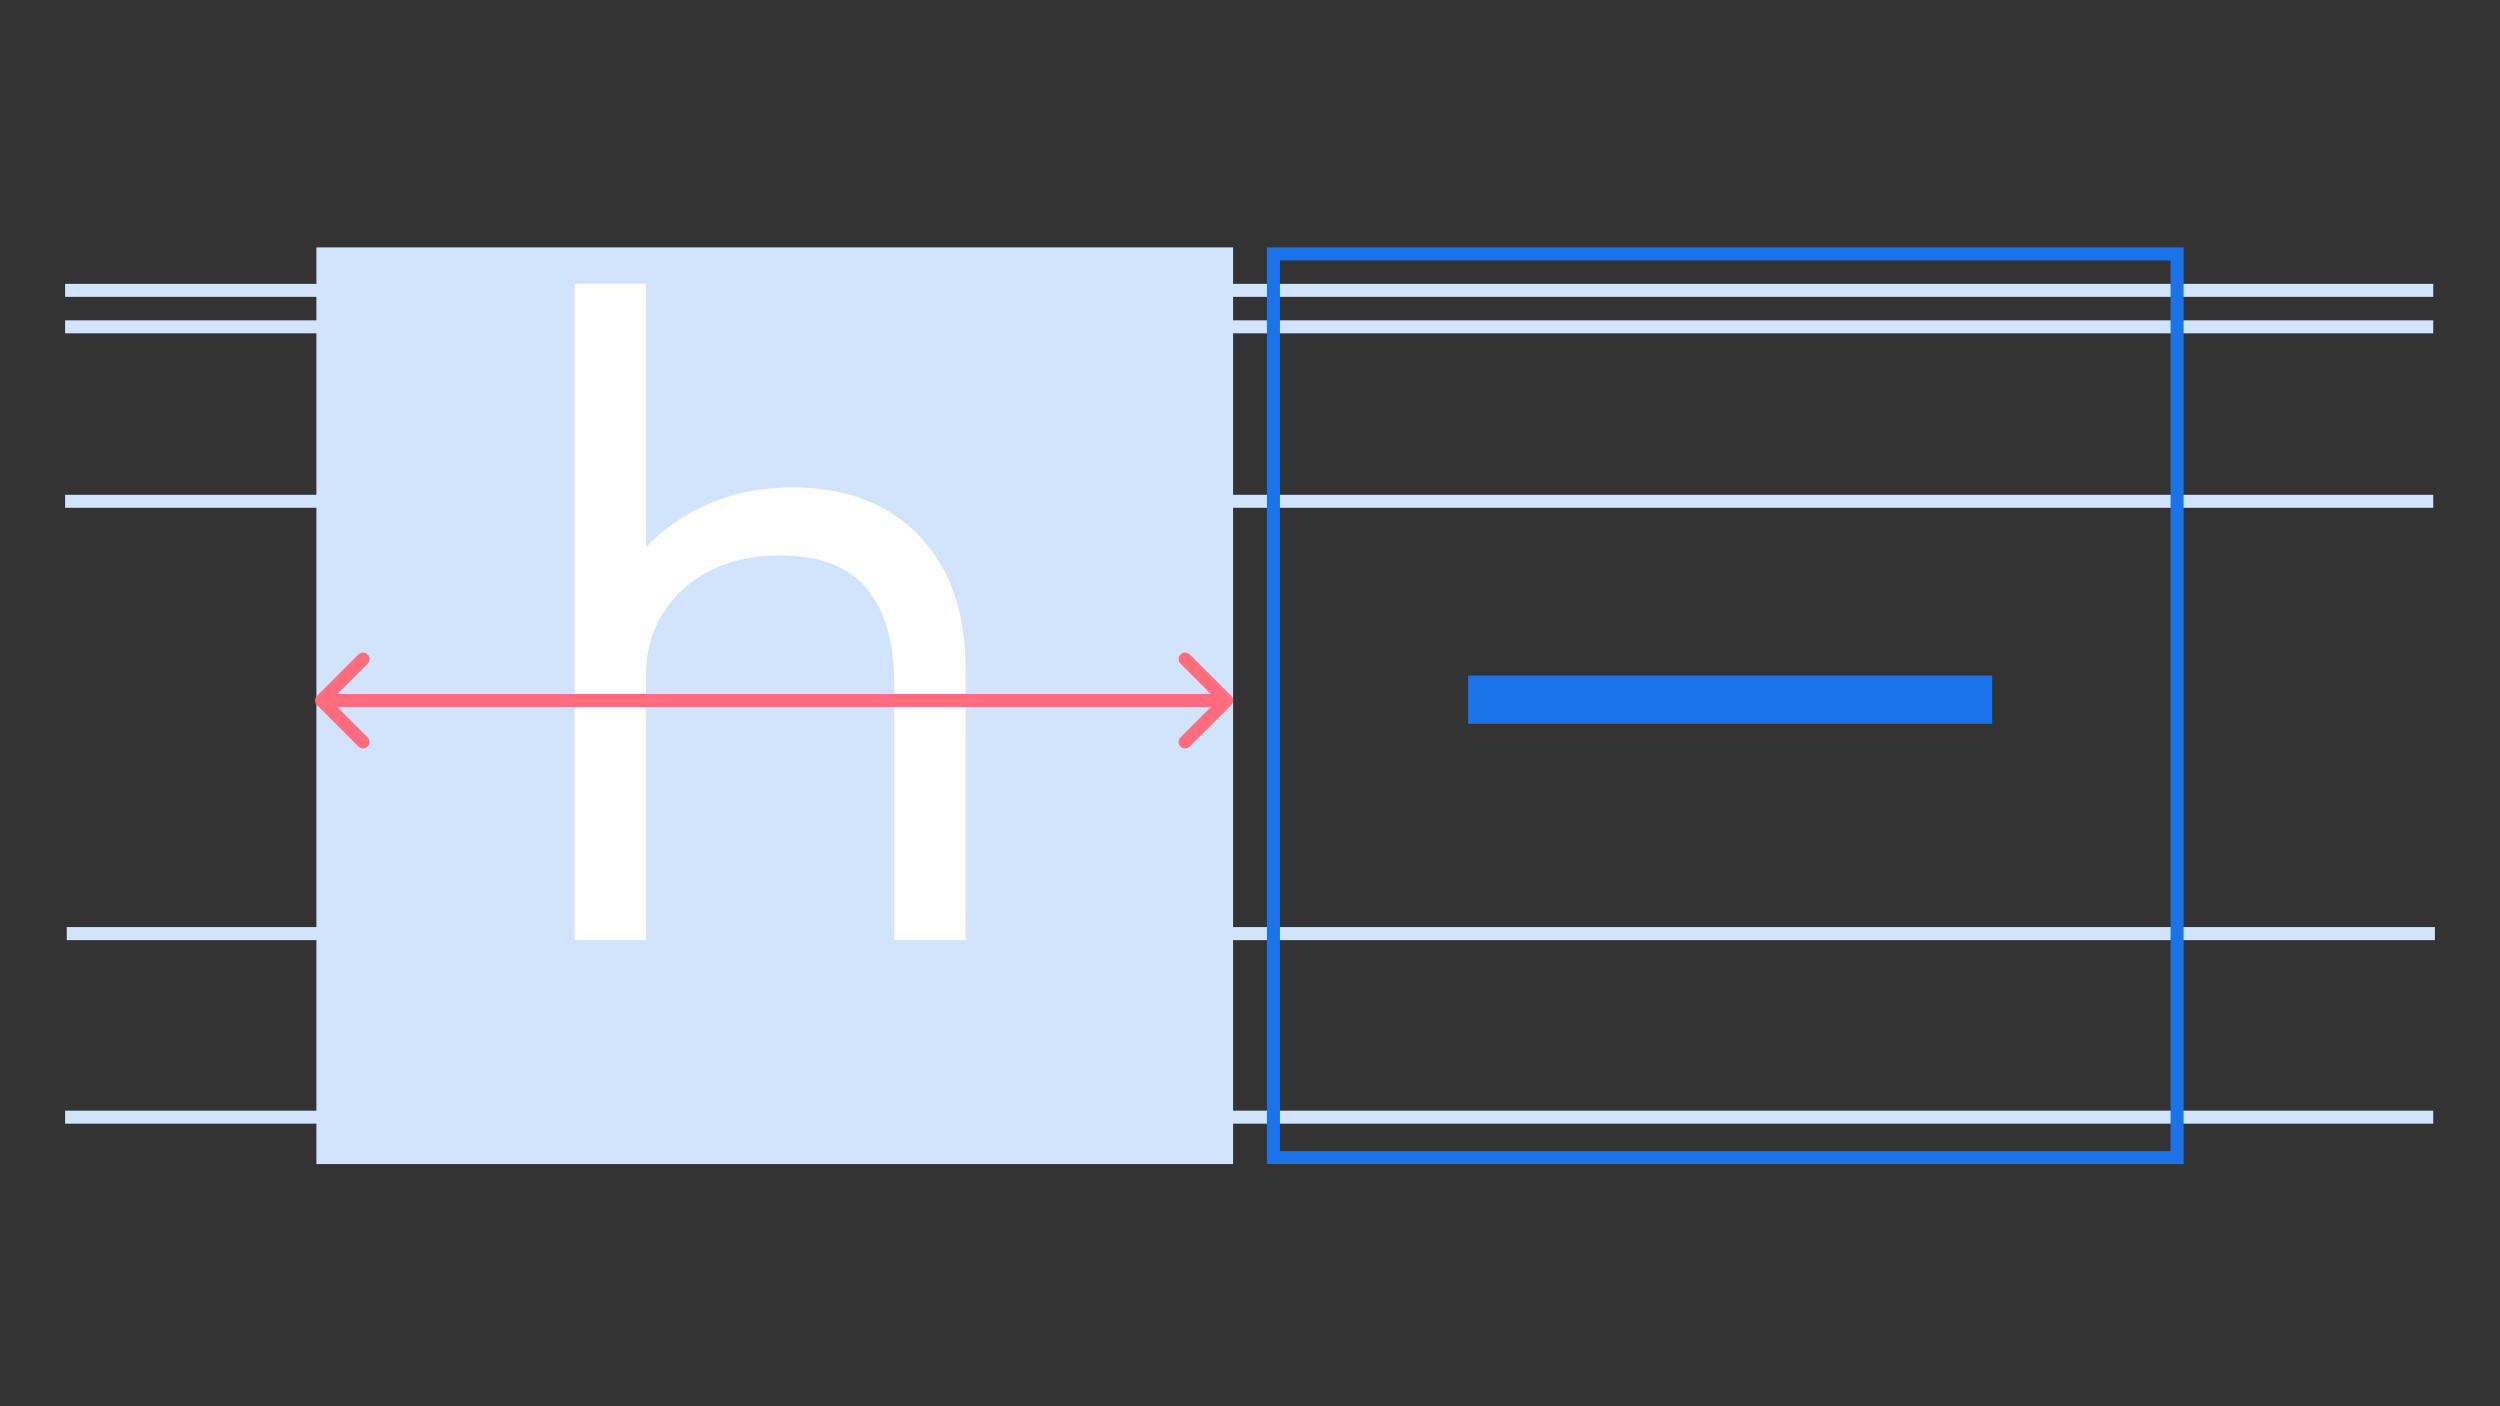
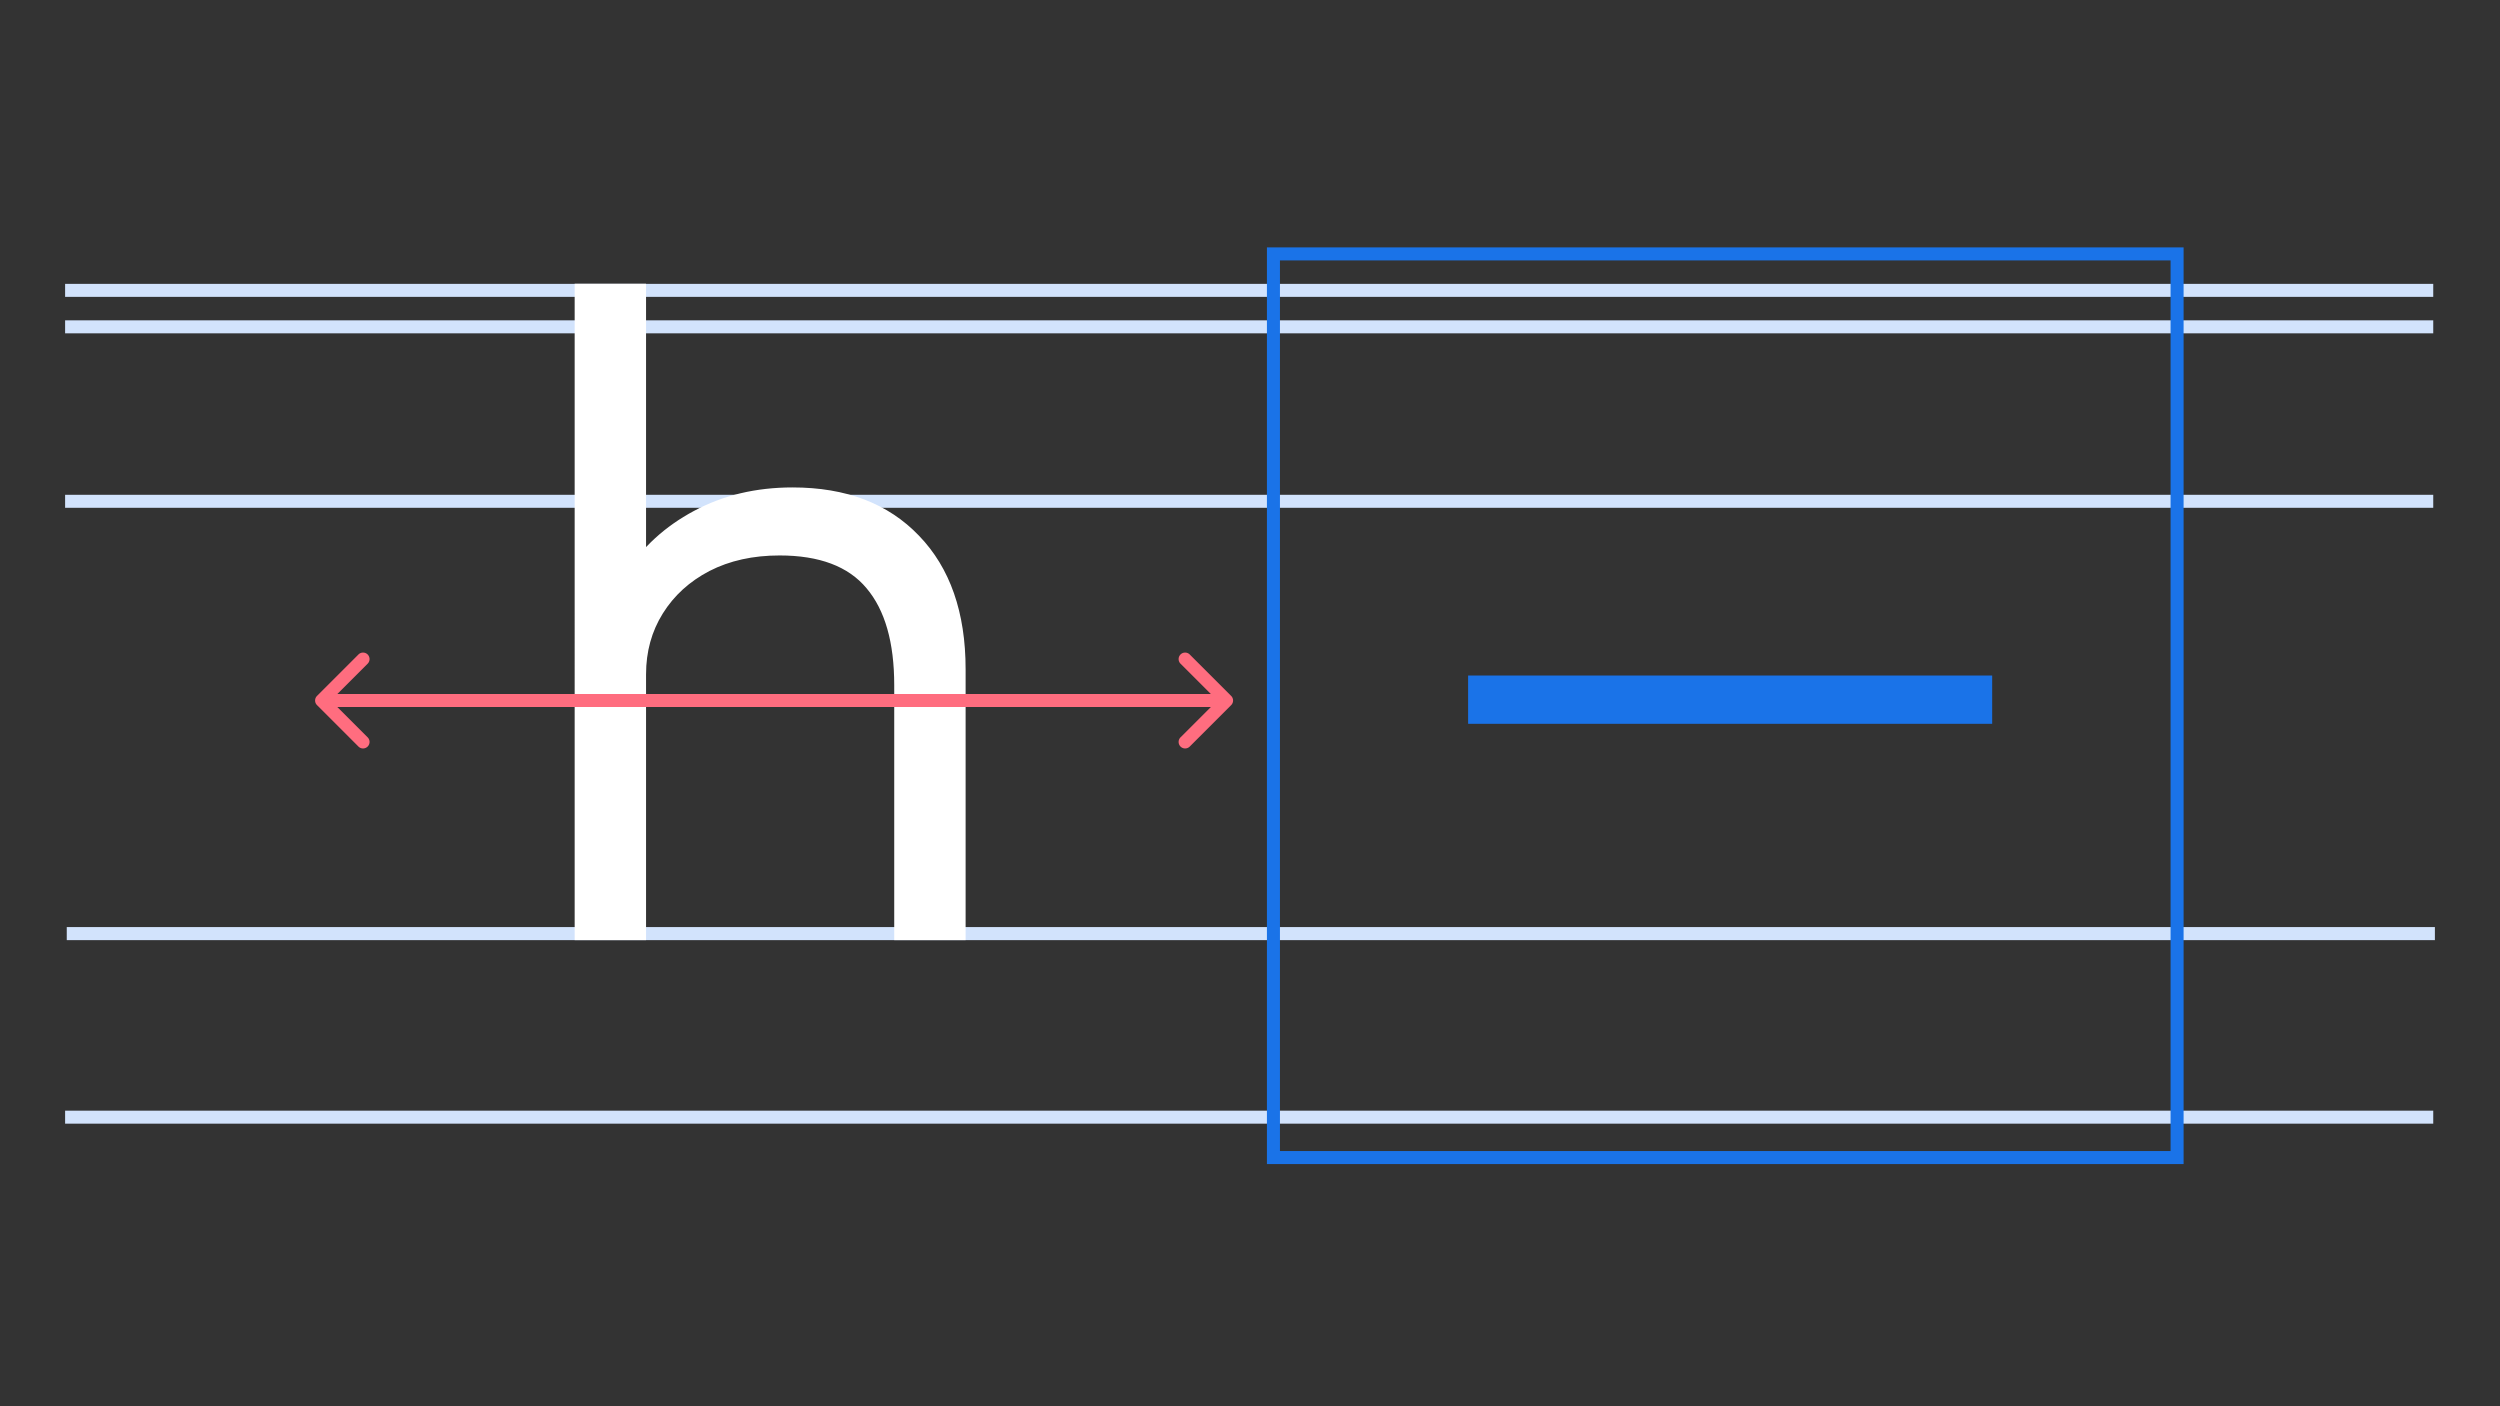
<svg xmlns="http://www.w3.org/2000/svg" width="1920" height="1080" fill="none">
  <rect width="100%" height="100%" fill="#333333" stroke="none" />
  <path fill="#D2E3FC" d="M51.268 712h1818.73v10H51.268zM50 380h1818.73v10H50zM50 246h1818.73v10H50zM50 218h1818.73v10H50zM50 853h1818.73v10H50z" />
  <path stroke="#1A73E8" stroke-width="10" d="M978 195h694v694H978z" />
-   <path fill="#D2E3FC" stroke="#D2E3FC" stroke-width="10" d="M248 195h694v694H248z" />
  <path d="M686.765 722V526.242c0-32.895-7.095-57.727-21.285-74.497-13.975-16.77-36.227-25.155-66.757-25.155-20.425 0-38.378 3.977-53.858 11.932-15.265 7.955-27.197 18.813-35.797 32.573-8.6 13.76-12.9 29.347-12.9 46.762l-34.83-10.642c0-24.51 6.342-46.763 19.027-66.758 12.9-20.21 30.423-36.227 52.568-48.052 22.36-12.04 47.622-18.06 75.787-18.06 41.065 0 73.423 12.362 97.073 37.087 23.865 24.725 35.797 58.91 35.797 102.555V722h-54.825Zm-245.422 0V217.932h54.825V722h-54.825Z" fill="#fff" />
  <mask id="a" style="mask-type:alpha" maskUnits="userSpaceOnUse" x="973" y="159" width="684" height="779">
    <path fill="#1A73E8" d="M973 159h684v778.783H973z" />
  </mask>
  <g mask="url(#a)">
    <path d="M1127.51 555.885v-37.087h402.48v37.087h-402.48Z" fill="#1A73E8" />
  </g>
  <path d="M243.464 534.464a5.002 5.002 0 0 0 0 7.072l31.82 31.819a5 5 0 0 0 7.071 0 5 5 0 0 0 0-7.071L254.071 538l28.284-28.284a5 5 0 0 0 0-7.071 5 5 0 0 0-7.071 0l-31.82 31.819Zm702.072 7.071a5.001 5.001 0 0 0 0-7.071l-31.82-31.819a5 5 0 0 0-7.071 0 5 5 0 0 0 0 7.071L934.929 538l-28.284 28.284a5 5 0 0 0 0 7.071 5 5 0 0 0 7.071 0l31.82-31.82ZM247 543h695v-10H247v10Z" fill="#FF6D7F" />
</svg>